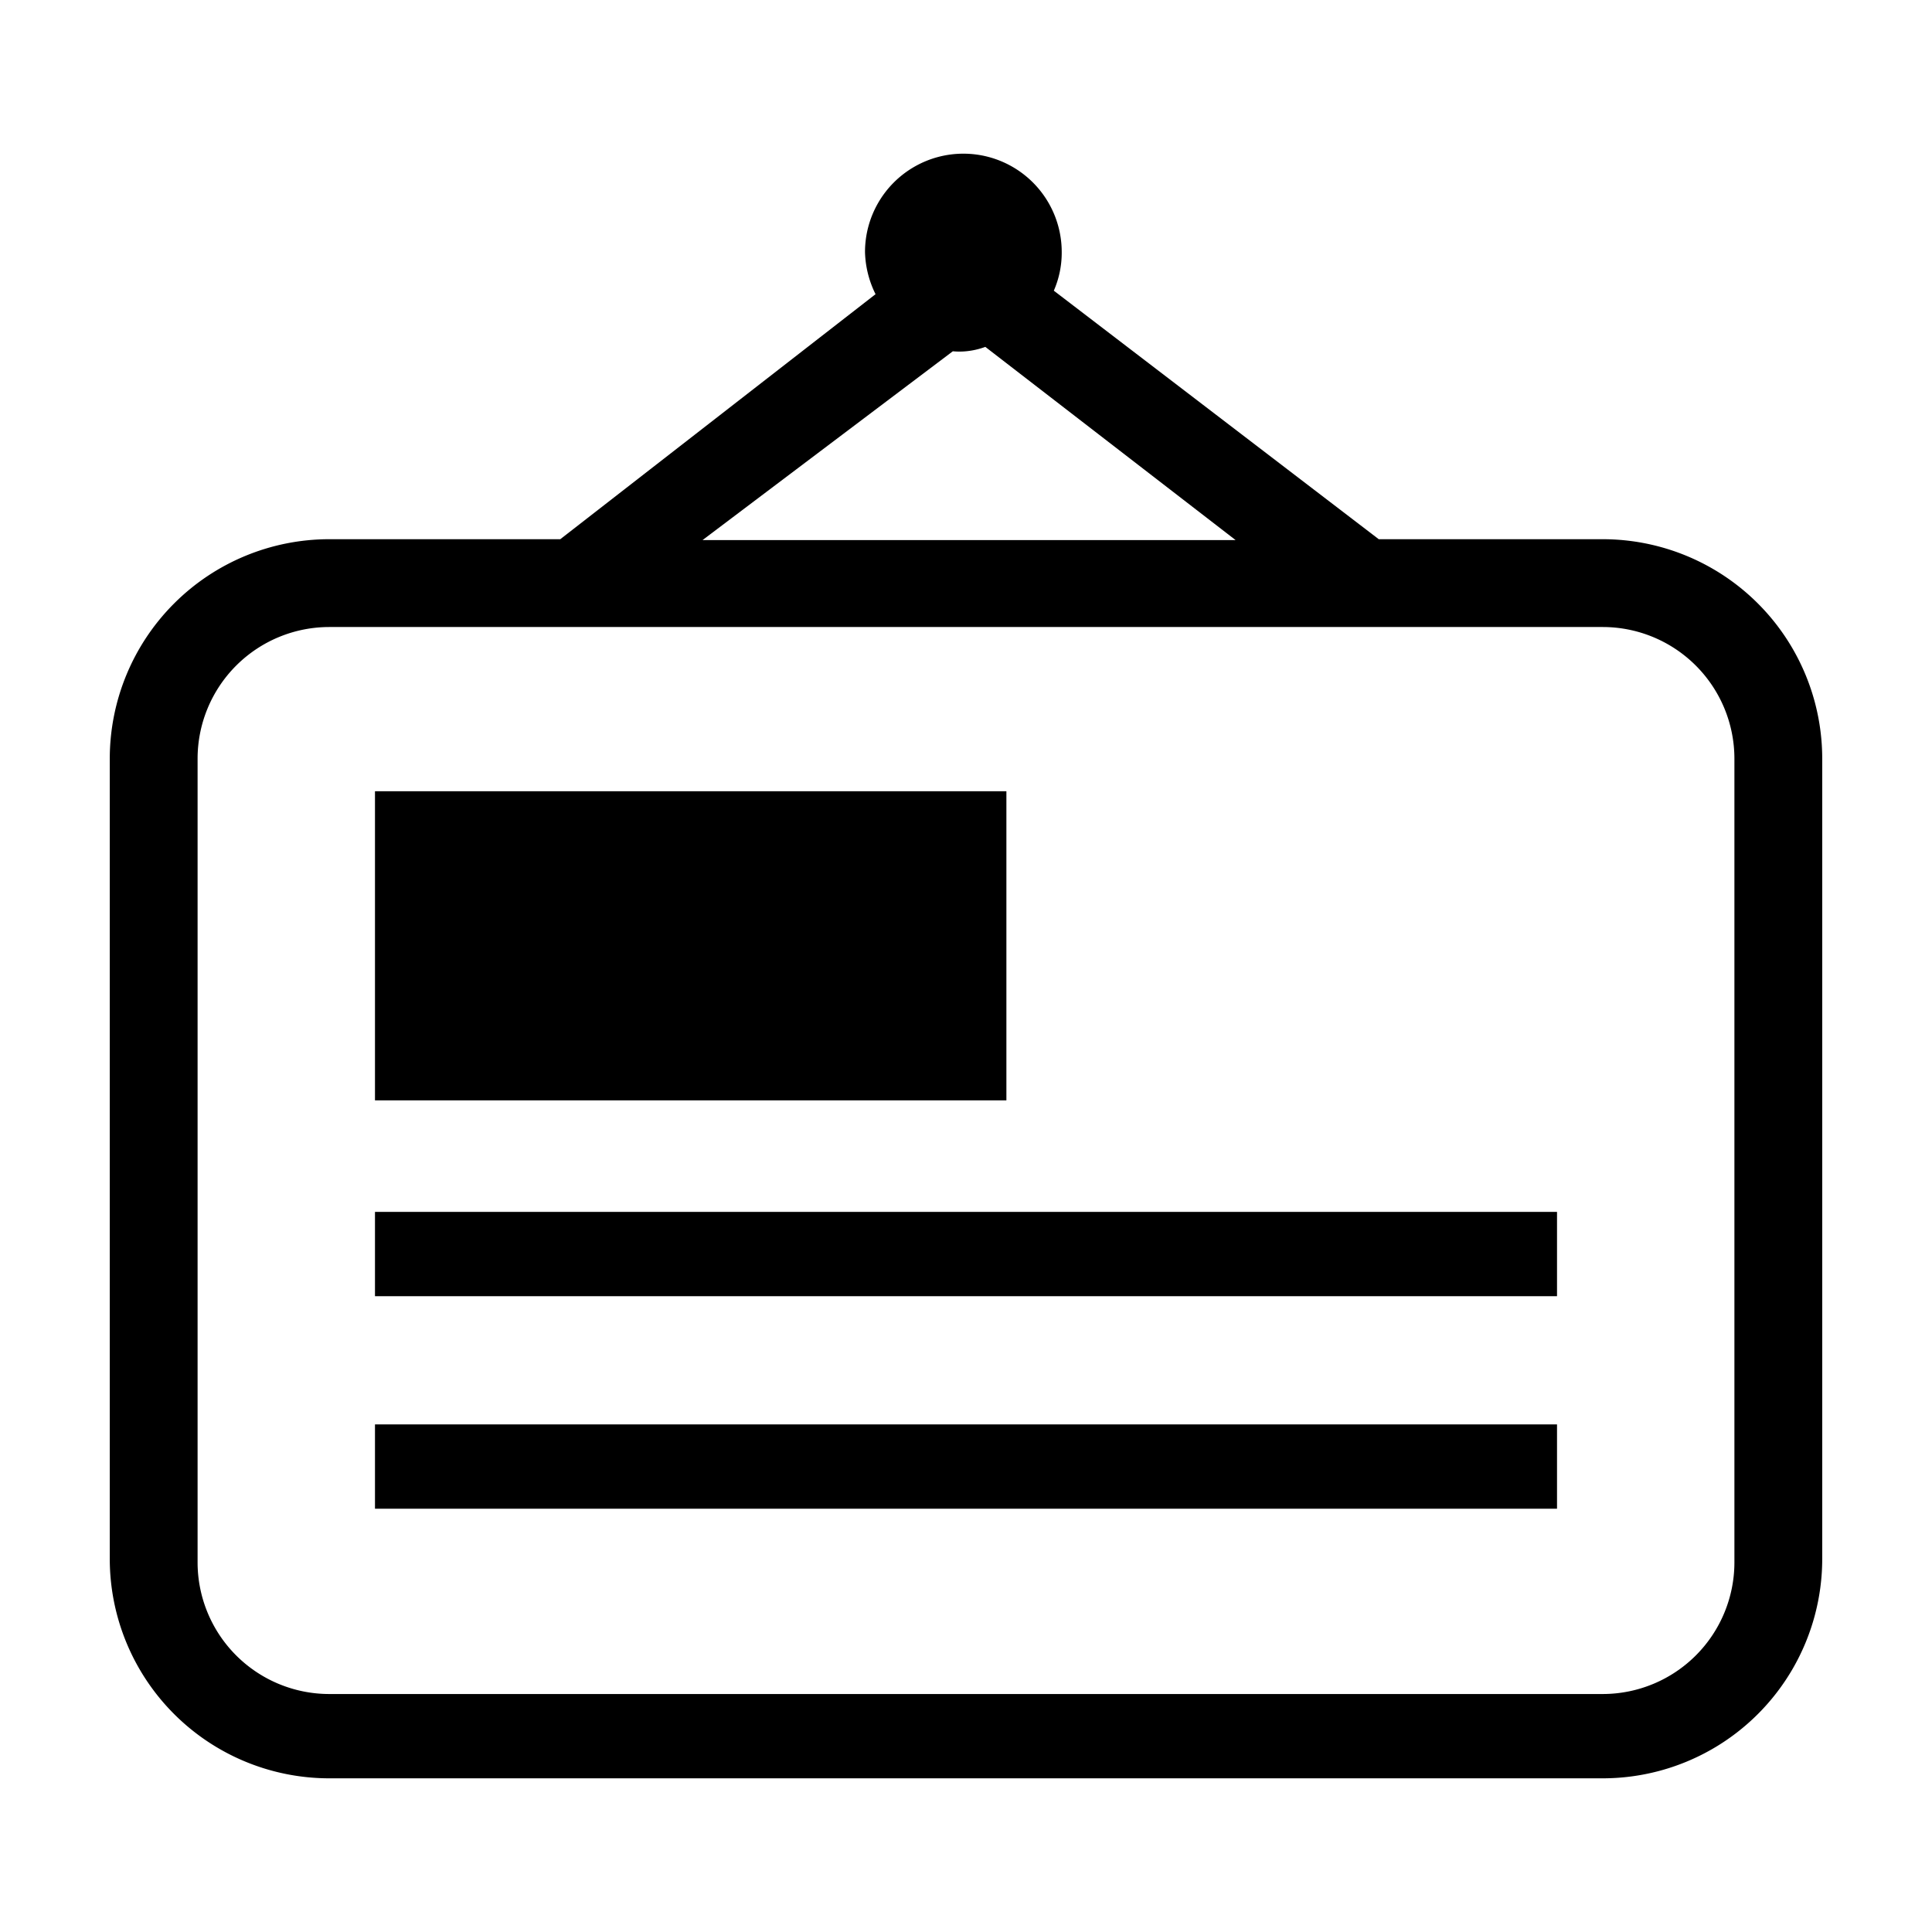
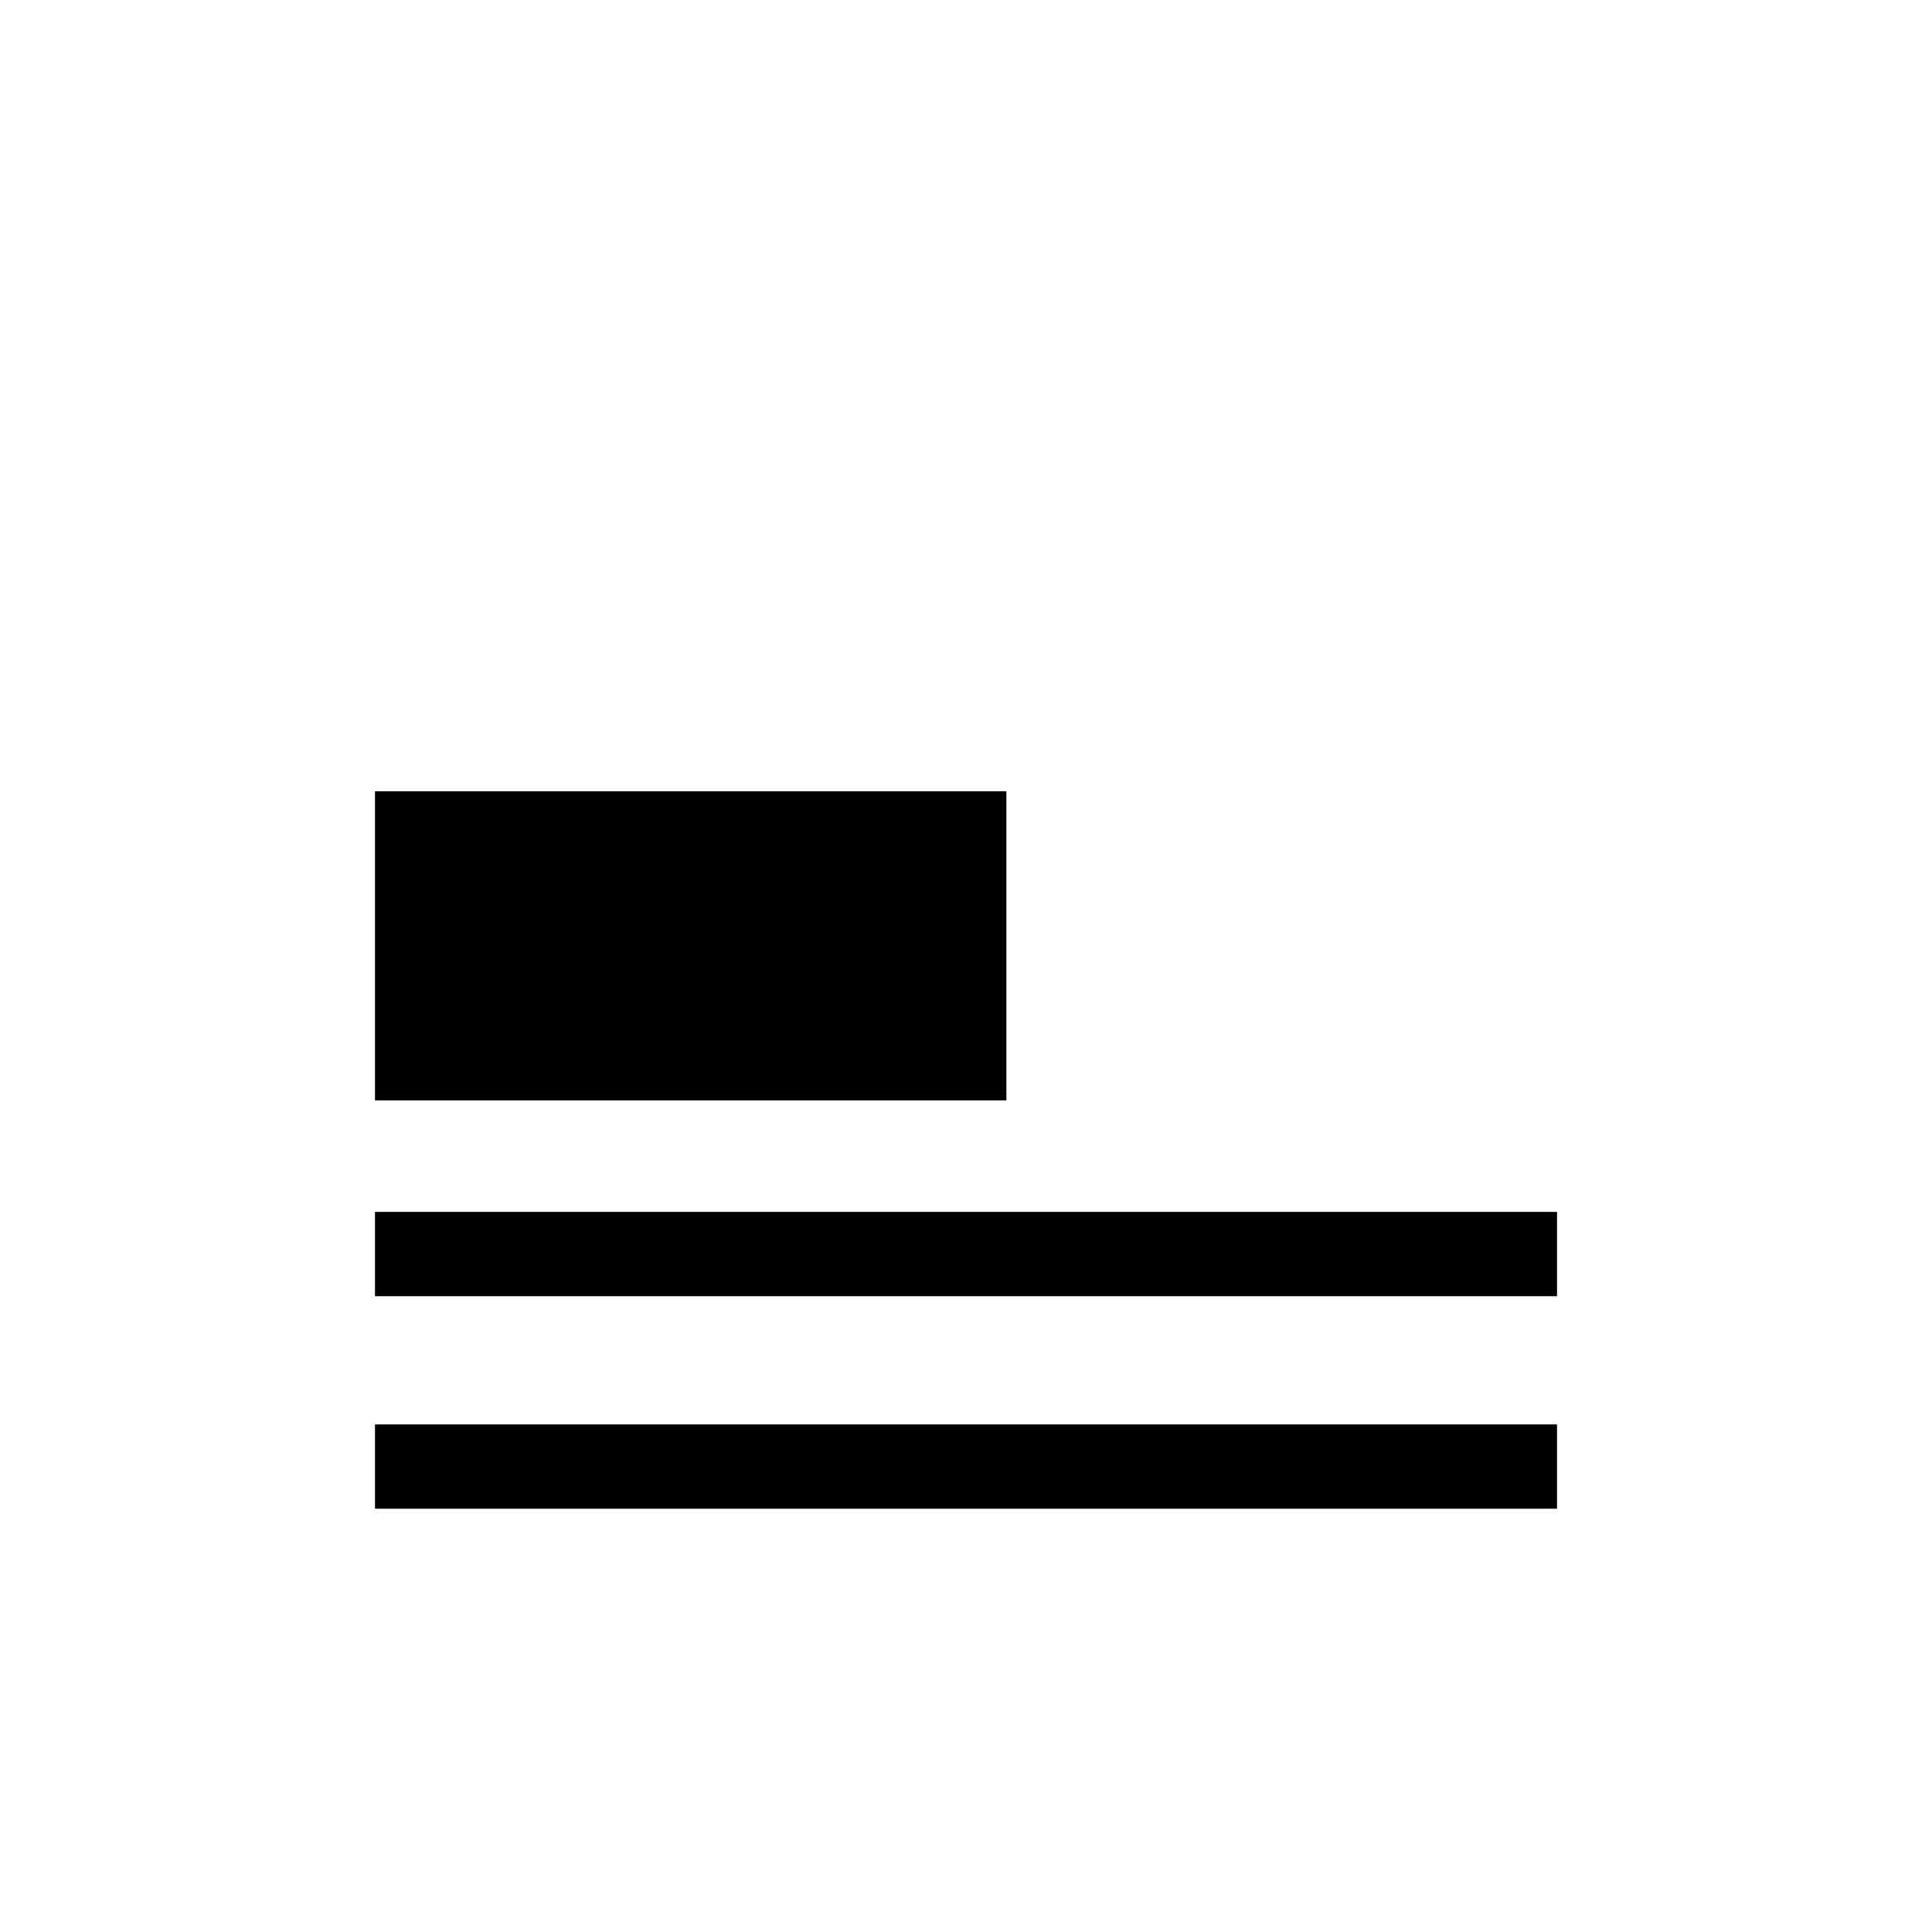
<svg xmlns="http://www.w3.org/2000/svg" t="1695223705617" class="icon" viewBox="0 0 1024 1024" version="1.1" p-id="4227" width="200" height="200">
-   <path d="M849.455 285.789H730.764L558.545 154.065a50.269 50.269 0 0 0 4.189-20.48 52.131 52.131 0 1 0-104.262 0 53.062 53.062 0 0 0 5.585 22.342L296.96 285.789H174.545a116.364 116.364 0 0 0-116.364 116.364v424.029a116.364 116.364 0 0 0 116.364 116.364h674.909a116.364 116.364 0 0 0 116.364-116.364V402.153a116.364 116.364 0 0 0-116.364-116.364zM505.018 186.182A37.236 37.236 0 0 0 512 186.182a40.495 40.495 0 0 0 10.24-2.327l132.655 102.4H372.364z m414.255 641.862a69.818 69.818 0 0 1-69.818 69.818H174.545a69.818 69.818 0 0 1-69.818-69.818V402.153a69.818 69.818 0 0 1 69.818-69.818h674.909a69.818 69.818 0 0 1 69.818 69.818z" p-id="4228" />
  <path d="M198.749 419.375h334.662v163.84H198.749zM198.749 642.327h626.502v44.684H198.749zM198.749 754.967h626.502v44.684H198.749z" p-id="4229" />
</svg>